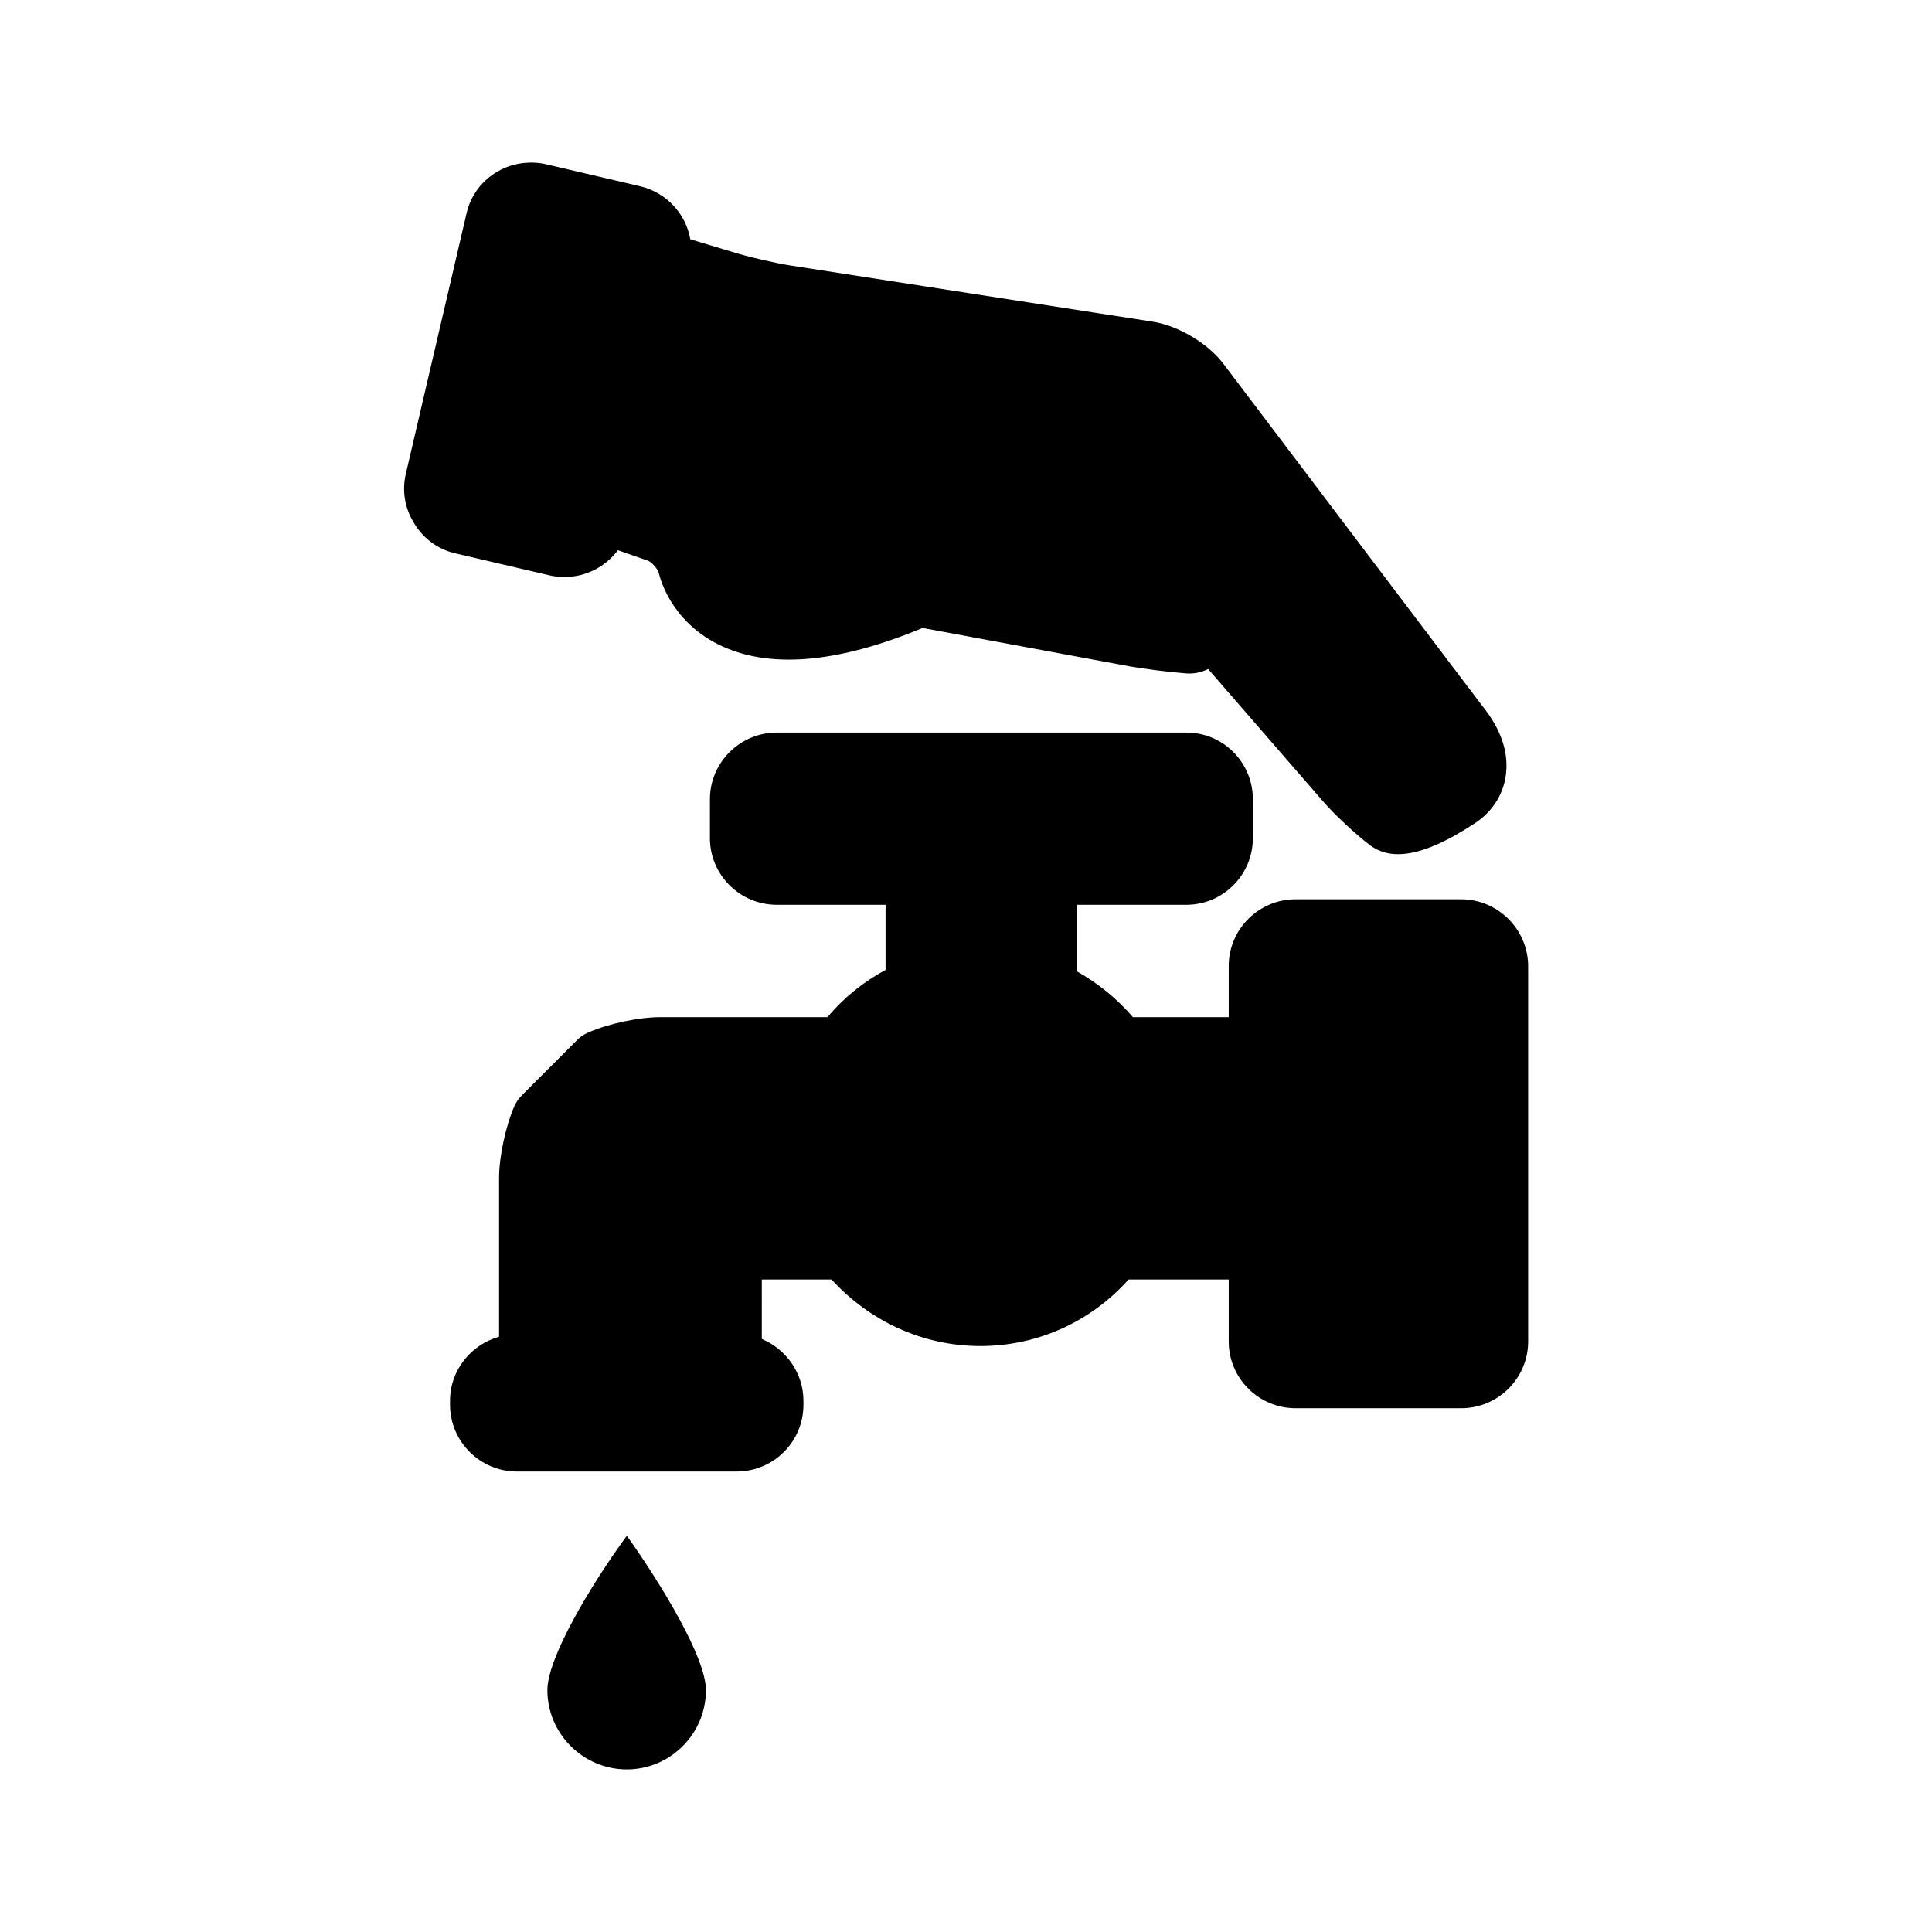
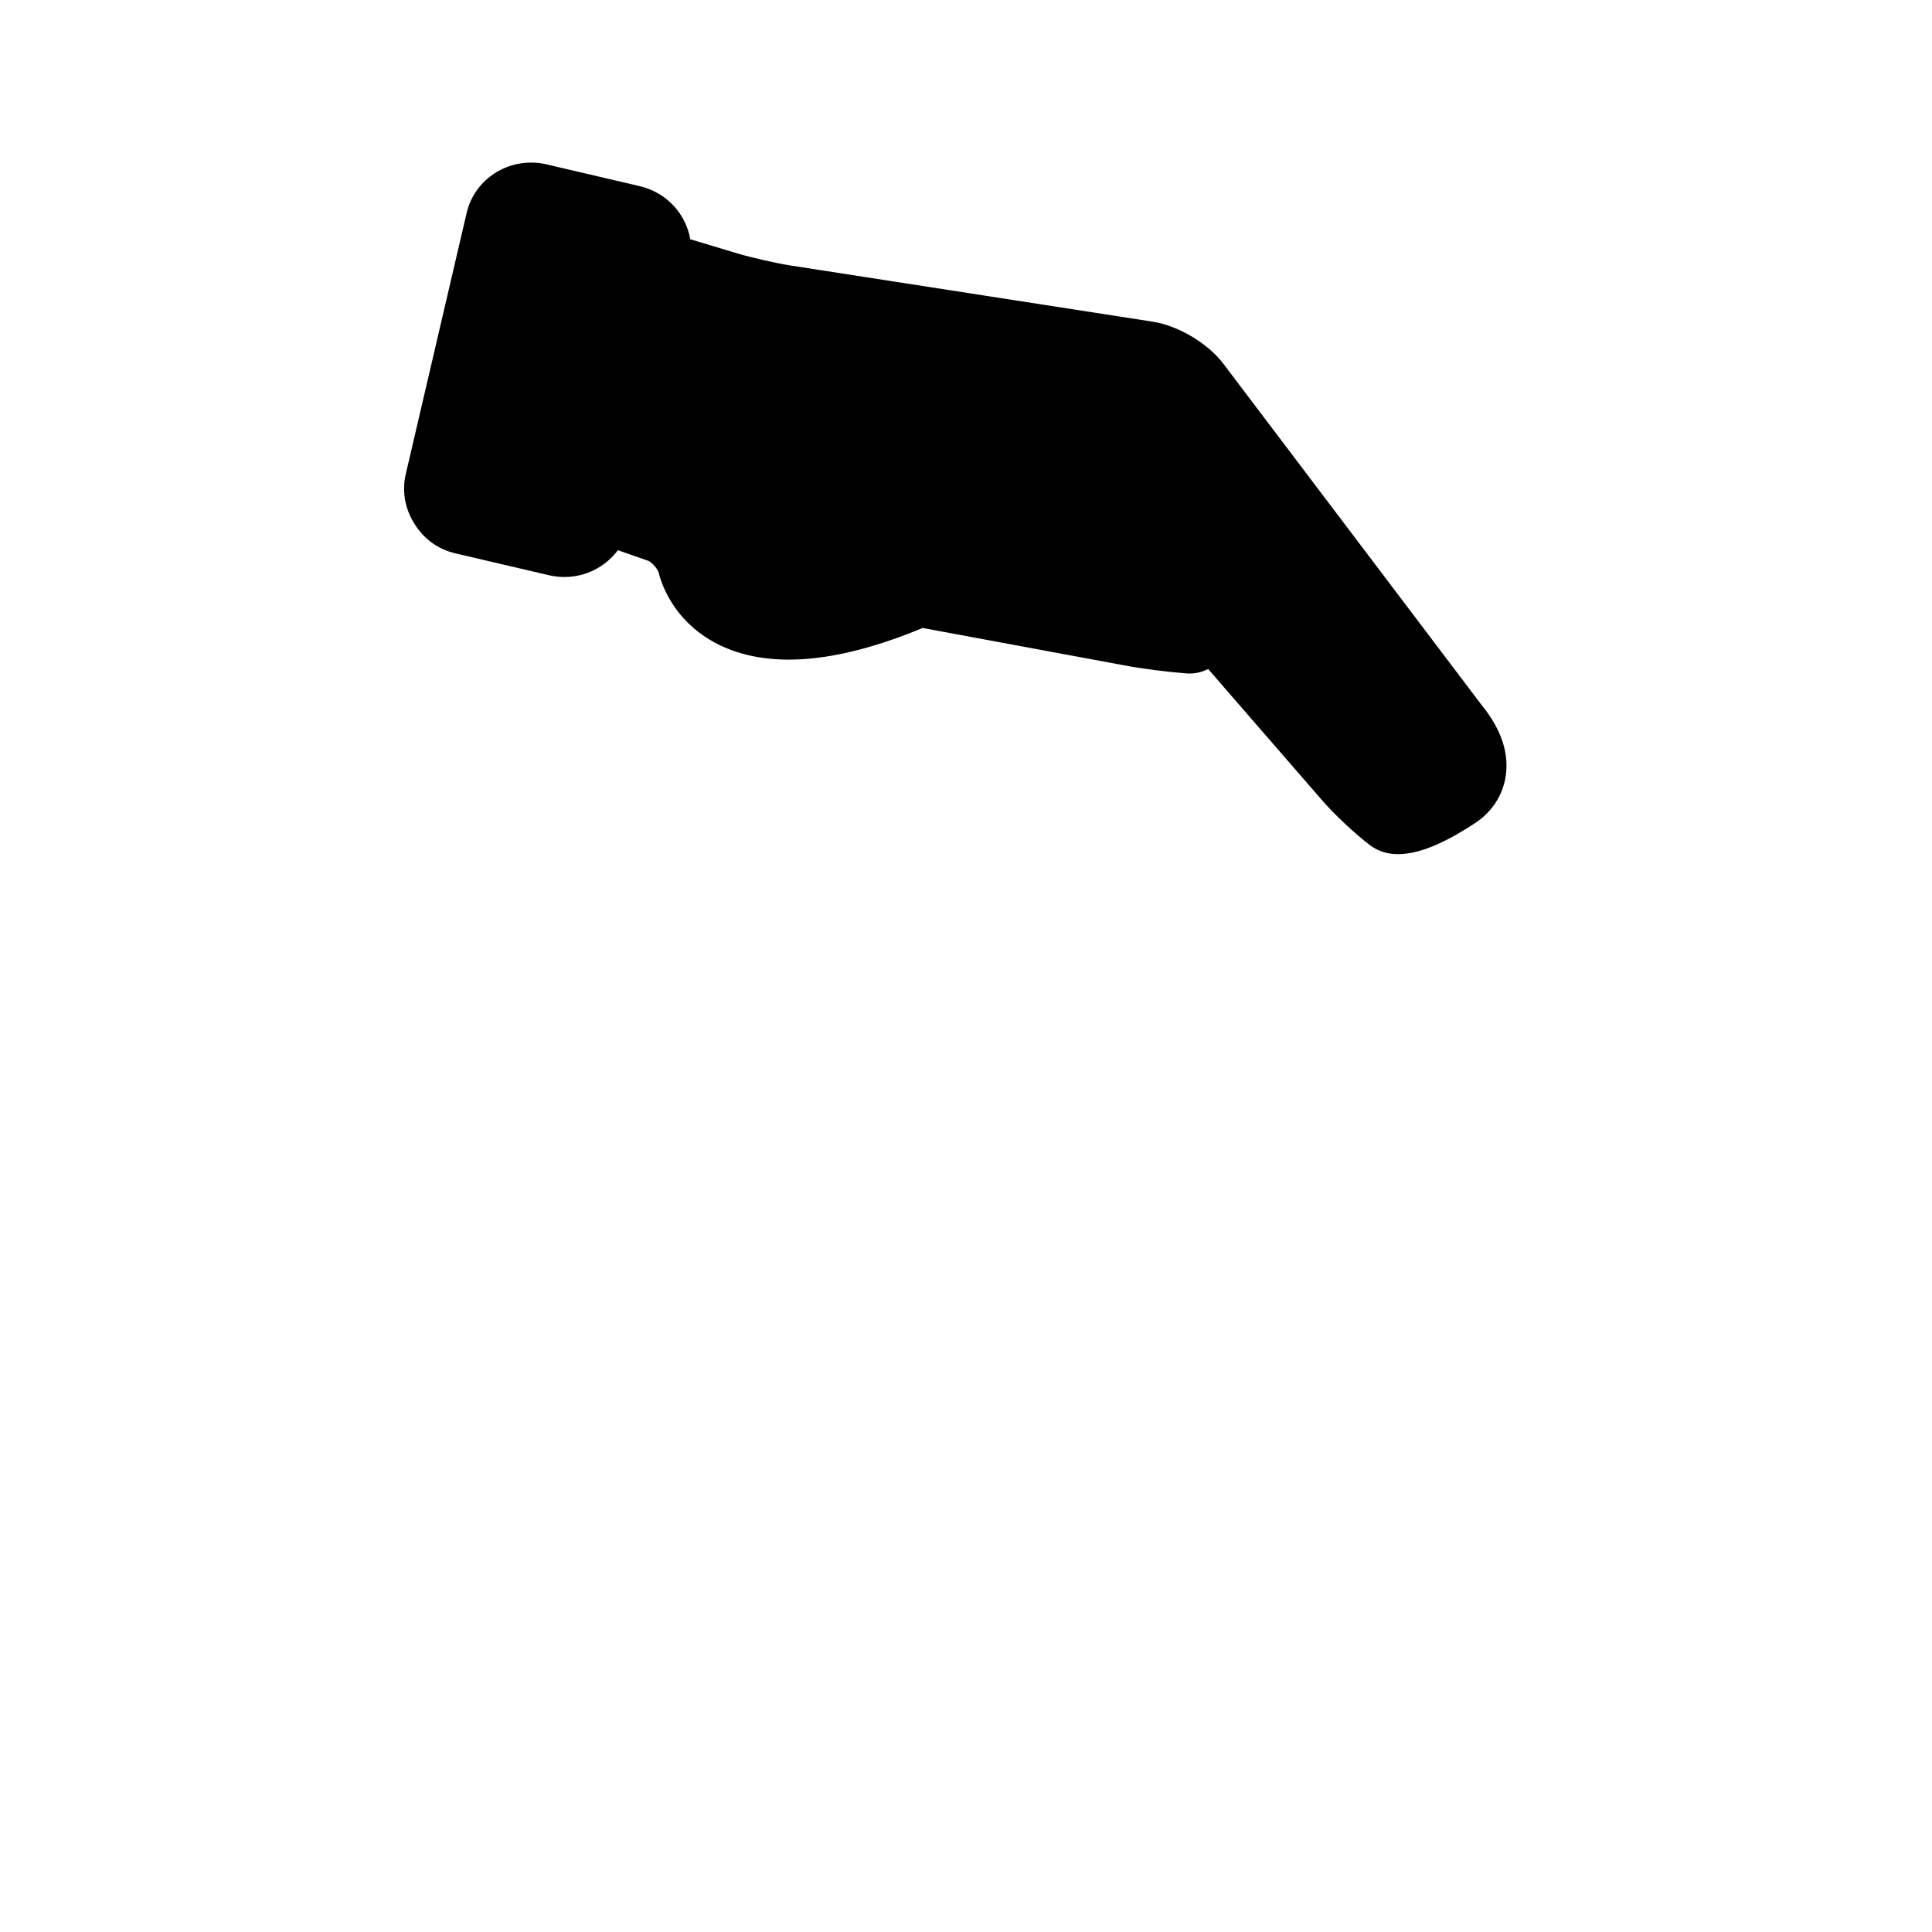
<svg xmlns="http://www.w3.org/2000/svg" fill="#000000" width="800px" height="800px" version="1.1" viewBox="144 144 512 512">
  <g>
-     <path d="m289.06 591.9c0 11.539 9.473 21.008 21.059 21.008 11.539 0 20.957-9.422 20.957-21.008 0-8.516-11.539-27.66-20.957-40.91-9.672 13.203-21.059 32.398-21.059 40.91z" />
    <path d="m289.56 296.46c1.359 0.301 2.672 0.453 4.031 0.453 5.691 0 10.934-2.769 14.156-7.106l8.062 2.82c0.906 0.355 2.57 2.219 2.769 3.18 0.305 1.258 3.023 12.492 15.617 18.891 13.199 6.648 31.387 5.238 54.312-4.281l53.254 9.875c4.637 0.906 11.891 1.812 16.625 2.168 2.168 0.152 4.031-0.301 5.793-1.16l30.129 34.711c3.223 3.777 8.969 9.117 12.898 12.09 2.266 1.613 4.734 2.266 7.305 2.266 6.602 0 14.258-4.231 20.051-8.012 1.863-1.152 7.004-4.832 8.363-12.035 1.16-6.348-0.906-12.898-6.297-19.5l-68.316-90.281c-4.031-5.441-11.992-10.227-18.793-11.285l-96.129-14.914c-3.828-0.605-10.227-2.066-13.953-3.172l-12.395-3.731h-0.102c-1.16-6.75-6.297-12.445-13.402-14.105l-24.785-5.793c-1.262-0.305-2.672-0.453-3.93-0.453-8.363 0-15.469 5.594-17.23 13.652l-16.02 68.719c-1.109 4.586-0.305 9.32 2.266 13.352 2.469 4.031 6.297 6.801 10.934 7.859z" />
-     <path d="m531.19 382.32h-43.883c-9.723 0-17.684 7.957-17.684 17.684v13.551h-25.391c-4.133-4.836-9.168-8.918-14.762-12.09v-17.684h28.918c9.723 0 17.633-7.91 17.633-17.684v-10.281c0-9.773-7.859-17.684-17.633-17.684h-108.52c-9.723 0-17.734 7.91-17.734 17.684v10.277c0 9.773 7.961 17.684 17.734 17.684h28.816v17.281c-5.894 3.125-11.133 7.406-15.418 12.496h-44.285c-5.691 0-13.957 1.762-19.094 4.082-1.109 0.453-2.164 1.156-2.973 2.016l-14.559 14.559c-0.906 0.855-1.562 1.863-2.066 2.973-2.266 5.188-4.031 13.352-4.031 18.992v42.07c-7.457 2.113-12.996 8.867-12.996 16.977v1.059c0 9.723 7.961 17.684 17.734 17.684h58.188c9.824 0 17.734-7.91 17.734-17.684v-1.059c0-7.356-4.637-13.703-11.035-16.375l0.004-15.766h18.488c9.824 10.781 23.832 17.633 39.449 17.633 15.566 0 29.625-6.801 39.246-17.633h26.551v16.426c0 9.773 7.961 17.684 17.734 17.684h43.883c9.723 0 17.734-7.91 17.734-17.684v-99.504c-0.051-9.727-8.012-17.684-17.785-17.684z" />
  </g>
</svg>